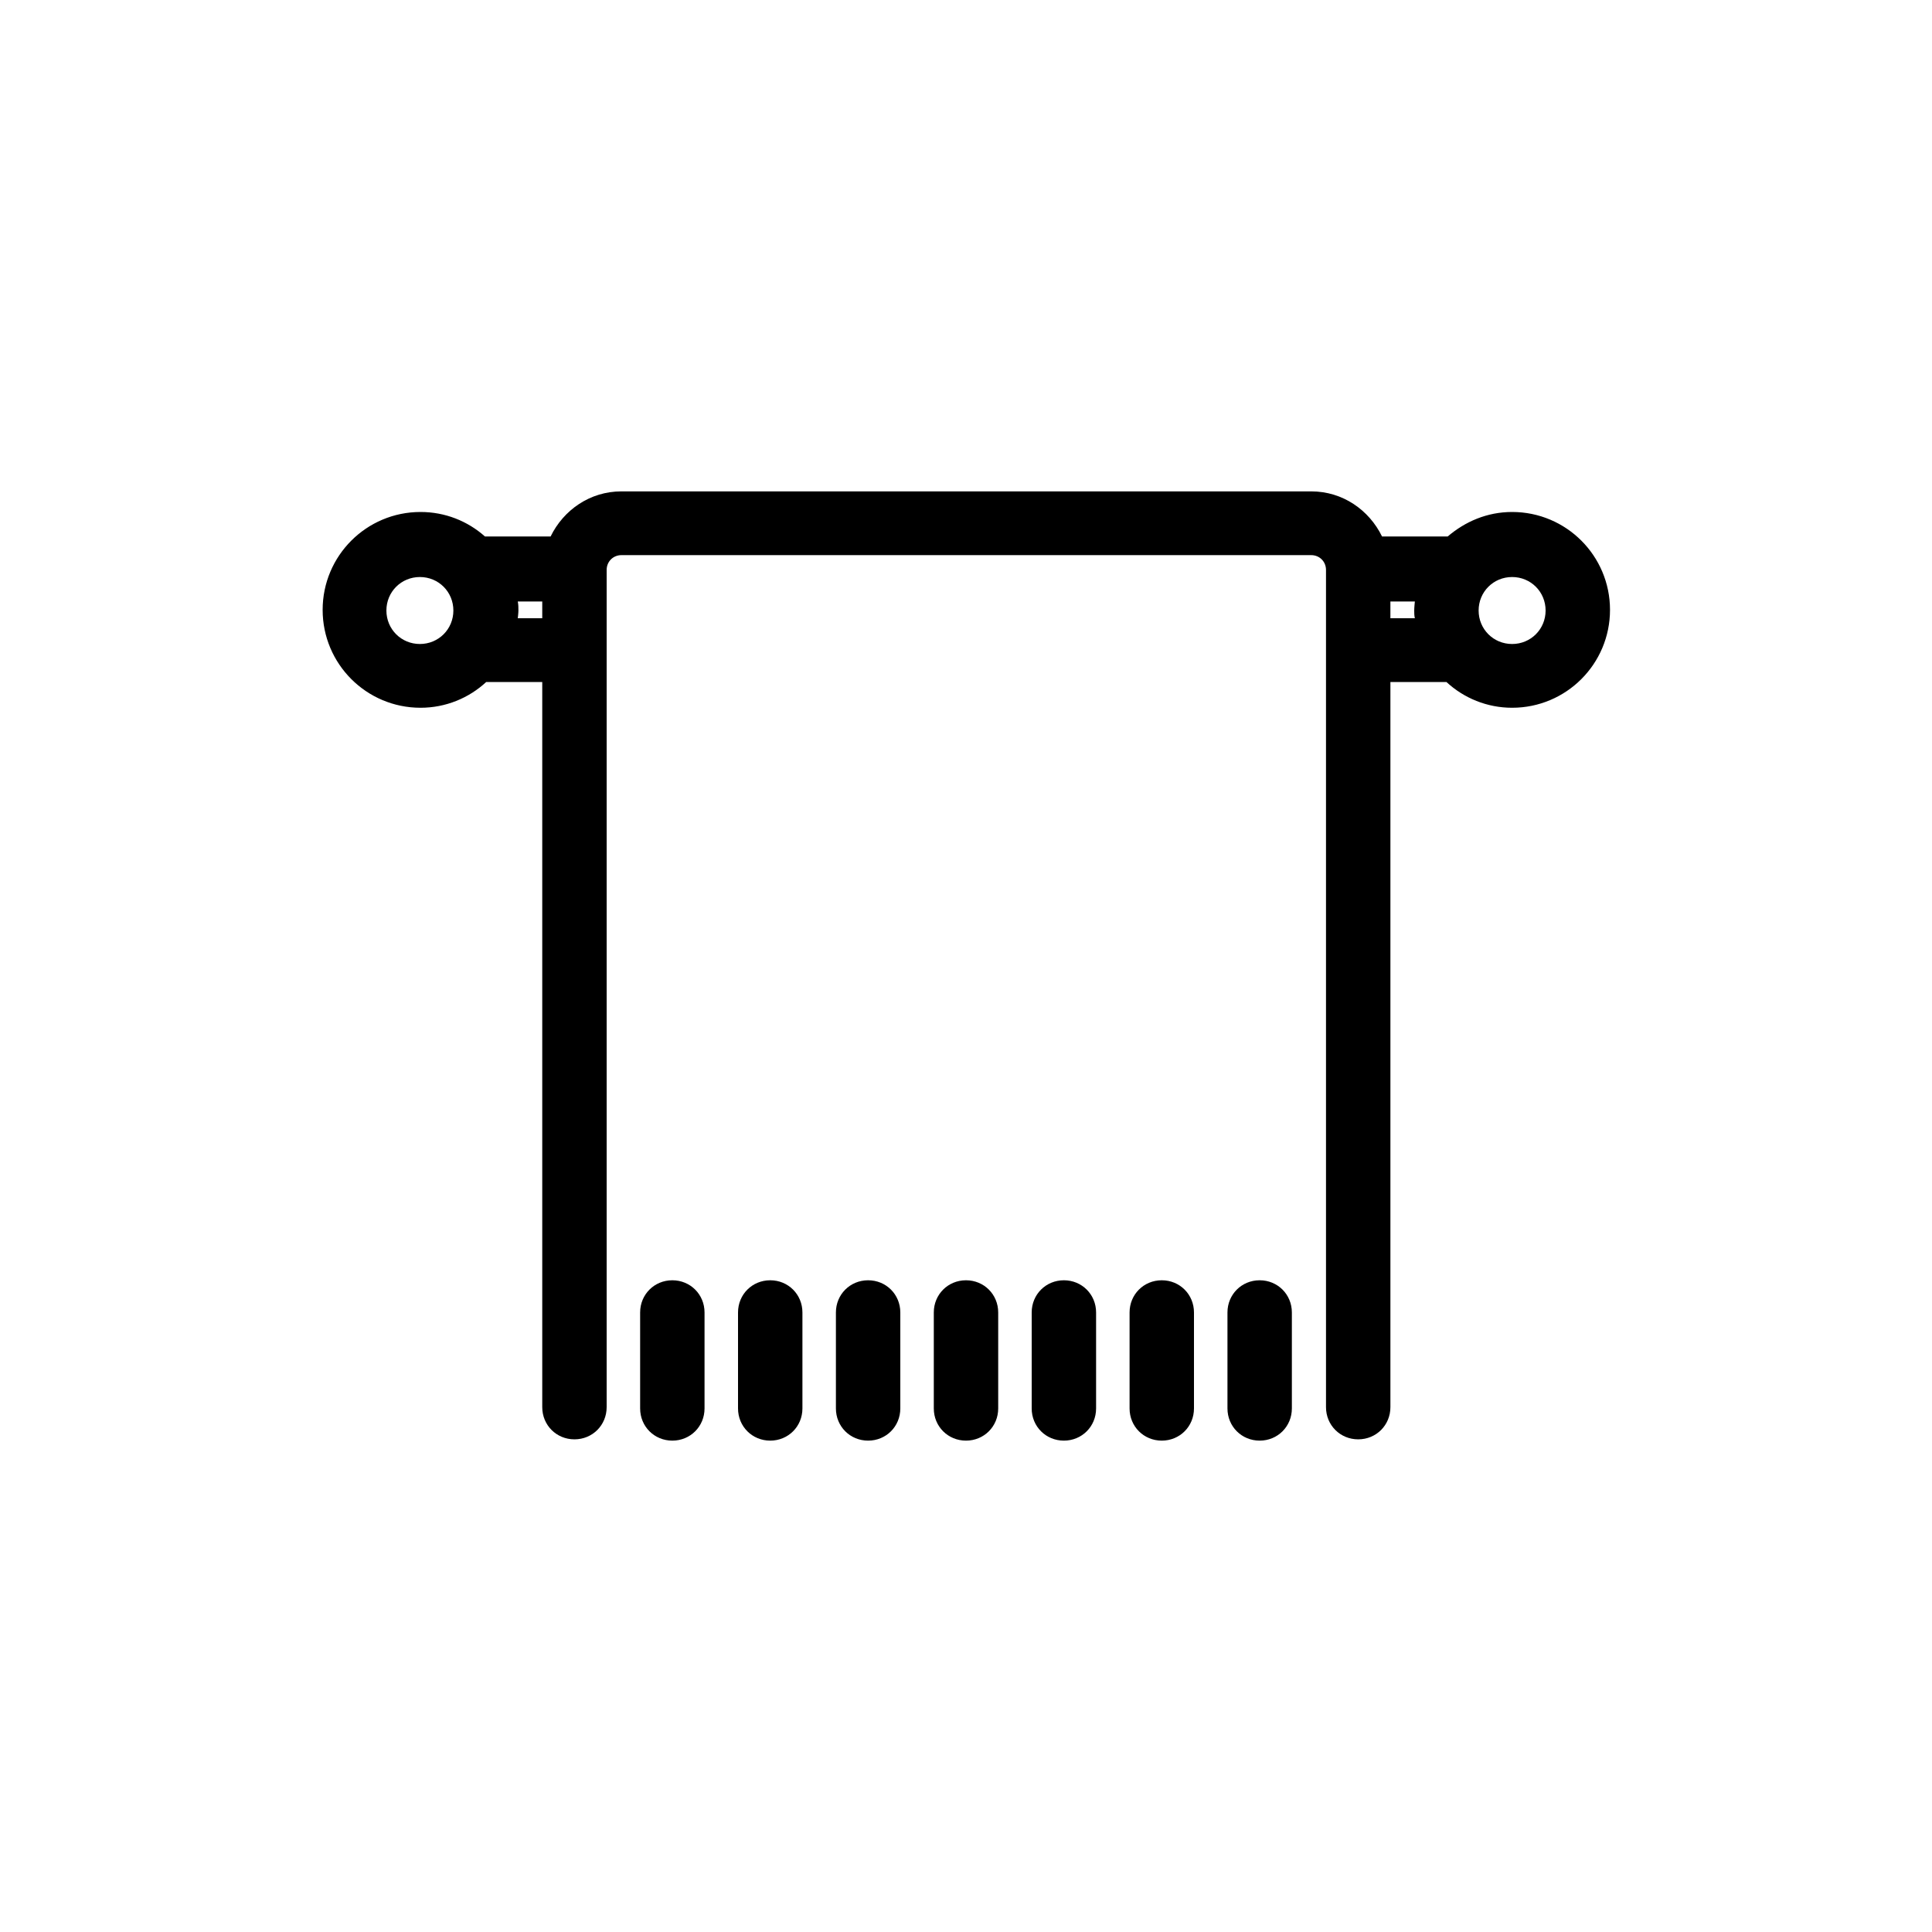
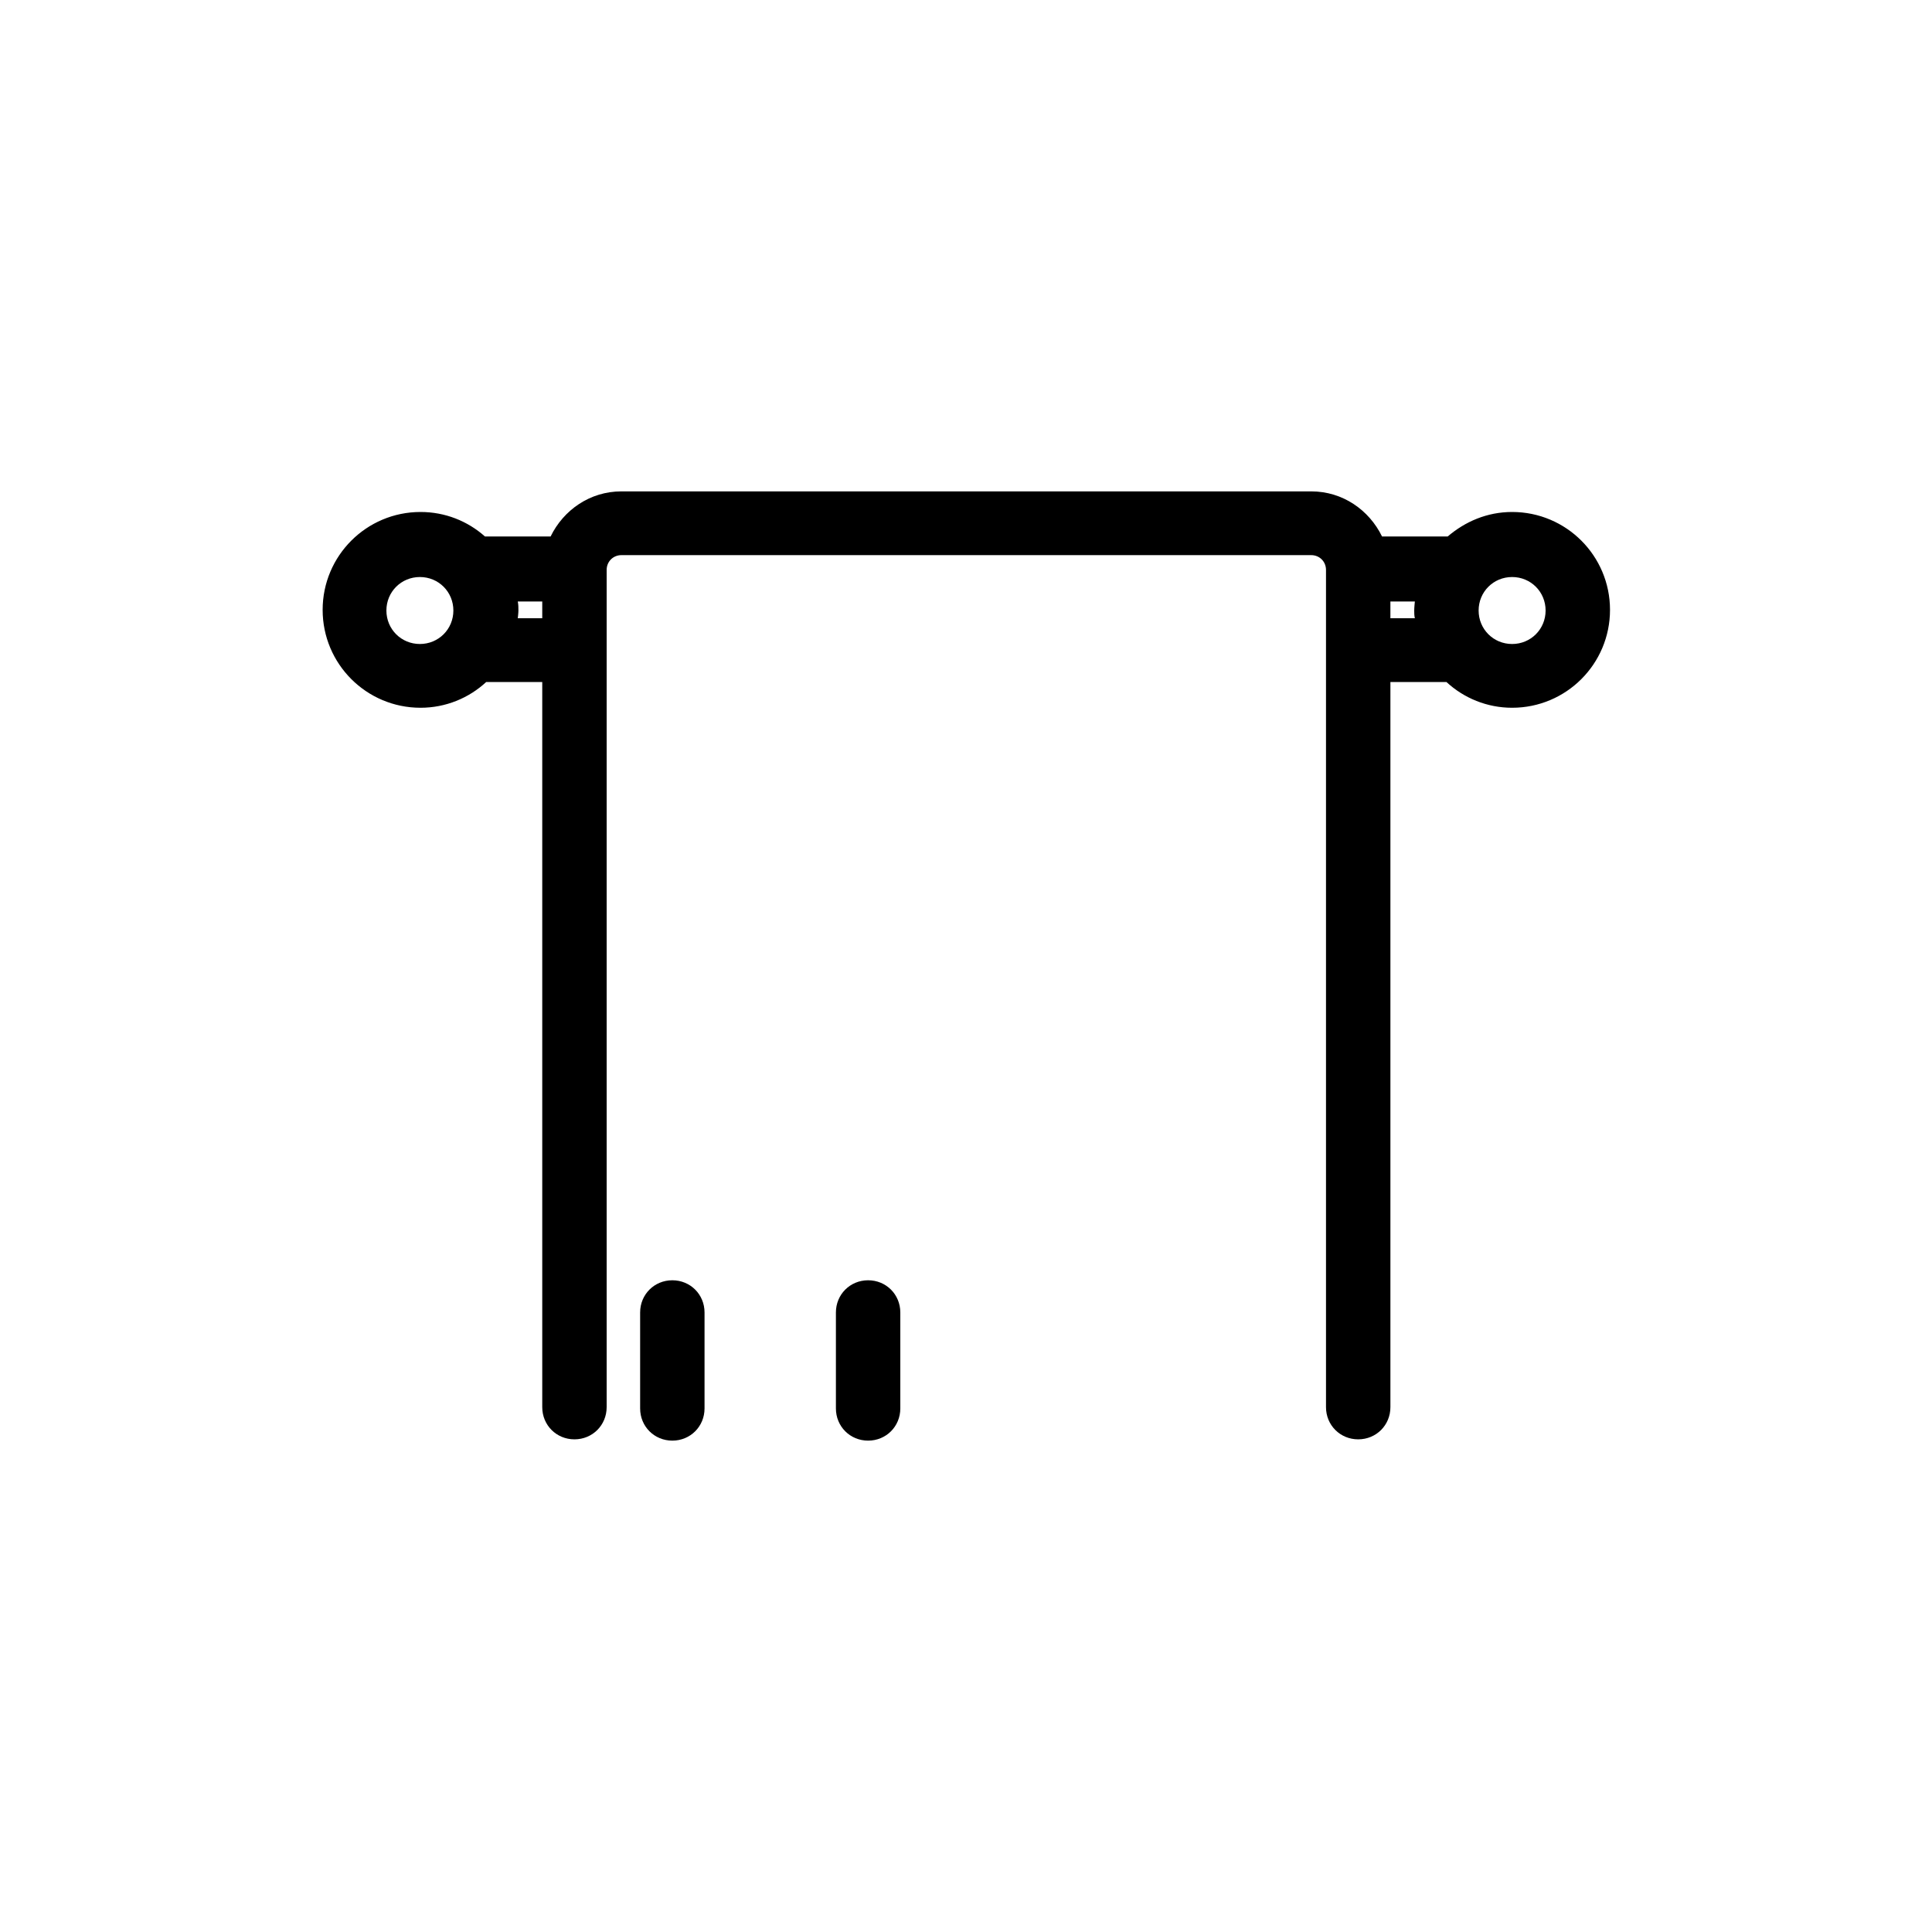
<svg xmlns="http://www.w3.org/2000/svg" id="Capa_1" data-name="Capa 1" viewBox="0 0 30 30">
  <path d="M23.48,7.95c-.39,0-.73.15-1,.38h-1.02c-.2-.41-.61-.7-1.1-.7h-10.71c-.49,0-.9.29-1.1.7h-1.02c-.27-.24-.62-.38-1-.38-.84,0-1.52.68-1.52,1.52s.68,1.52,1.52,1.52c.39,0,.75-.15,1.02-.4h.87v11.26c0,.28.22.5.5.5s.5-.22.5-.5v-13c0-.13.1-.23.23-.23h10.71c.13,0,.23.1.23.23v13c0,.28.22.5.5.5s.5-.22.5-.5v-11.26h.87c.27.25.63.4,1.02.4.84,0,1.52-.68,1.52-1.52s-.68-1.52-1.52-1.52ZM6.52,10c-.29,0-.52-.23-.52-.52s.23-.52.52-.52.52.23.52.52-.23.52-.52.52ZM8.42,9.6h-.38s.01-.08.01-.12c0-.05,0-.09-.01-.14h.38v.26ZM21.97,9.6h-.38v-.26h.38s-.01.09-.01.14c0,.04,0,.08.01.12ZM23.48,10c-.29,0-.52-.23-.52-.52s.23-.52.52-.52.52.23.52.52-.23.52-.52.52Z" fill="currentColor" stroke-width="0" />
-   <path d="M19.56,19.88c-.28,0-.5.22-.5.5v1.49c0,.28.22.5.5.5s.5-.22.5-.5v-1.49c0-.28-.22-.5-.5-.5Z" fill="currentColor" stroke-width="0" />
-   <path d="M18.04,19.88c-.28,0-.5.22-.5.5v1.49c0,.28.22.5.5.5s.5-.22.5-.5v-1.49c0-.28-.22-.5-.5-.5Z" fill="currentColor" stroke-width="0" />
-   <path d="M16.52,19.88c-.28,0-.5.22-.5.5v1.49c0,.28.22.5.5.5s.5-.22.5-.5v-1.49c0-.28-.22-.5-.5-.5Z" fill="currentColor" stroke-width="0" />
-   <path d="M15,19.88c-.28,0-.5.22-.5.5v1.49c0,.28.22.5.5.5s.5-.22.5-.5v-1.49c0-.28-.22-.5-.5-.5Z" fill="currentColor" stroke-width="0" />
  <path d="M13.48,19.88c-.28,0-.5.22-.5.5v1.49c0,.28.22.5.5.5s.5-.22.5-.5v-1.49c0-.28-.22-.5-.5-.5Z" fill="currentColor" stroke-width="0" />
-   <path d="M11.96,19.88c-.28,0-.5.22-.5.5v1.49c0,.28.22.5.5.5s.5-.22.5-.5v-1.49c0-.28-.22-.5-.5-.5Z" fill="currentColor" stroke-width="0" />
  <path d="M10.44,19.88c-.28,0-.5.22-.5.5v1.49c0,.28.22.5.5.5s.5-.22.5-.5v-1.49c0-.28-.22-.5-.5-.5Z" fill="currentColor" stroke-width="0" />
</svg>